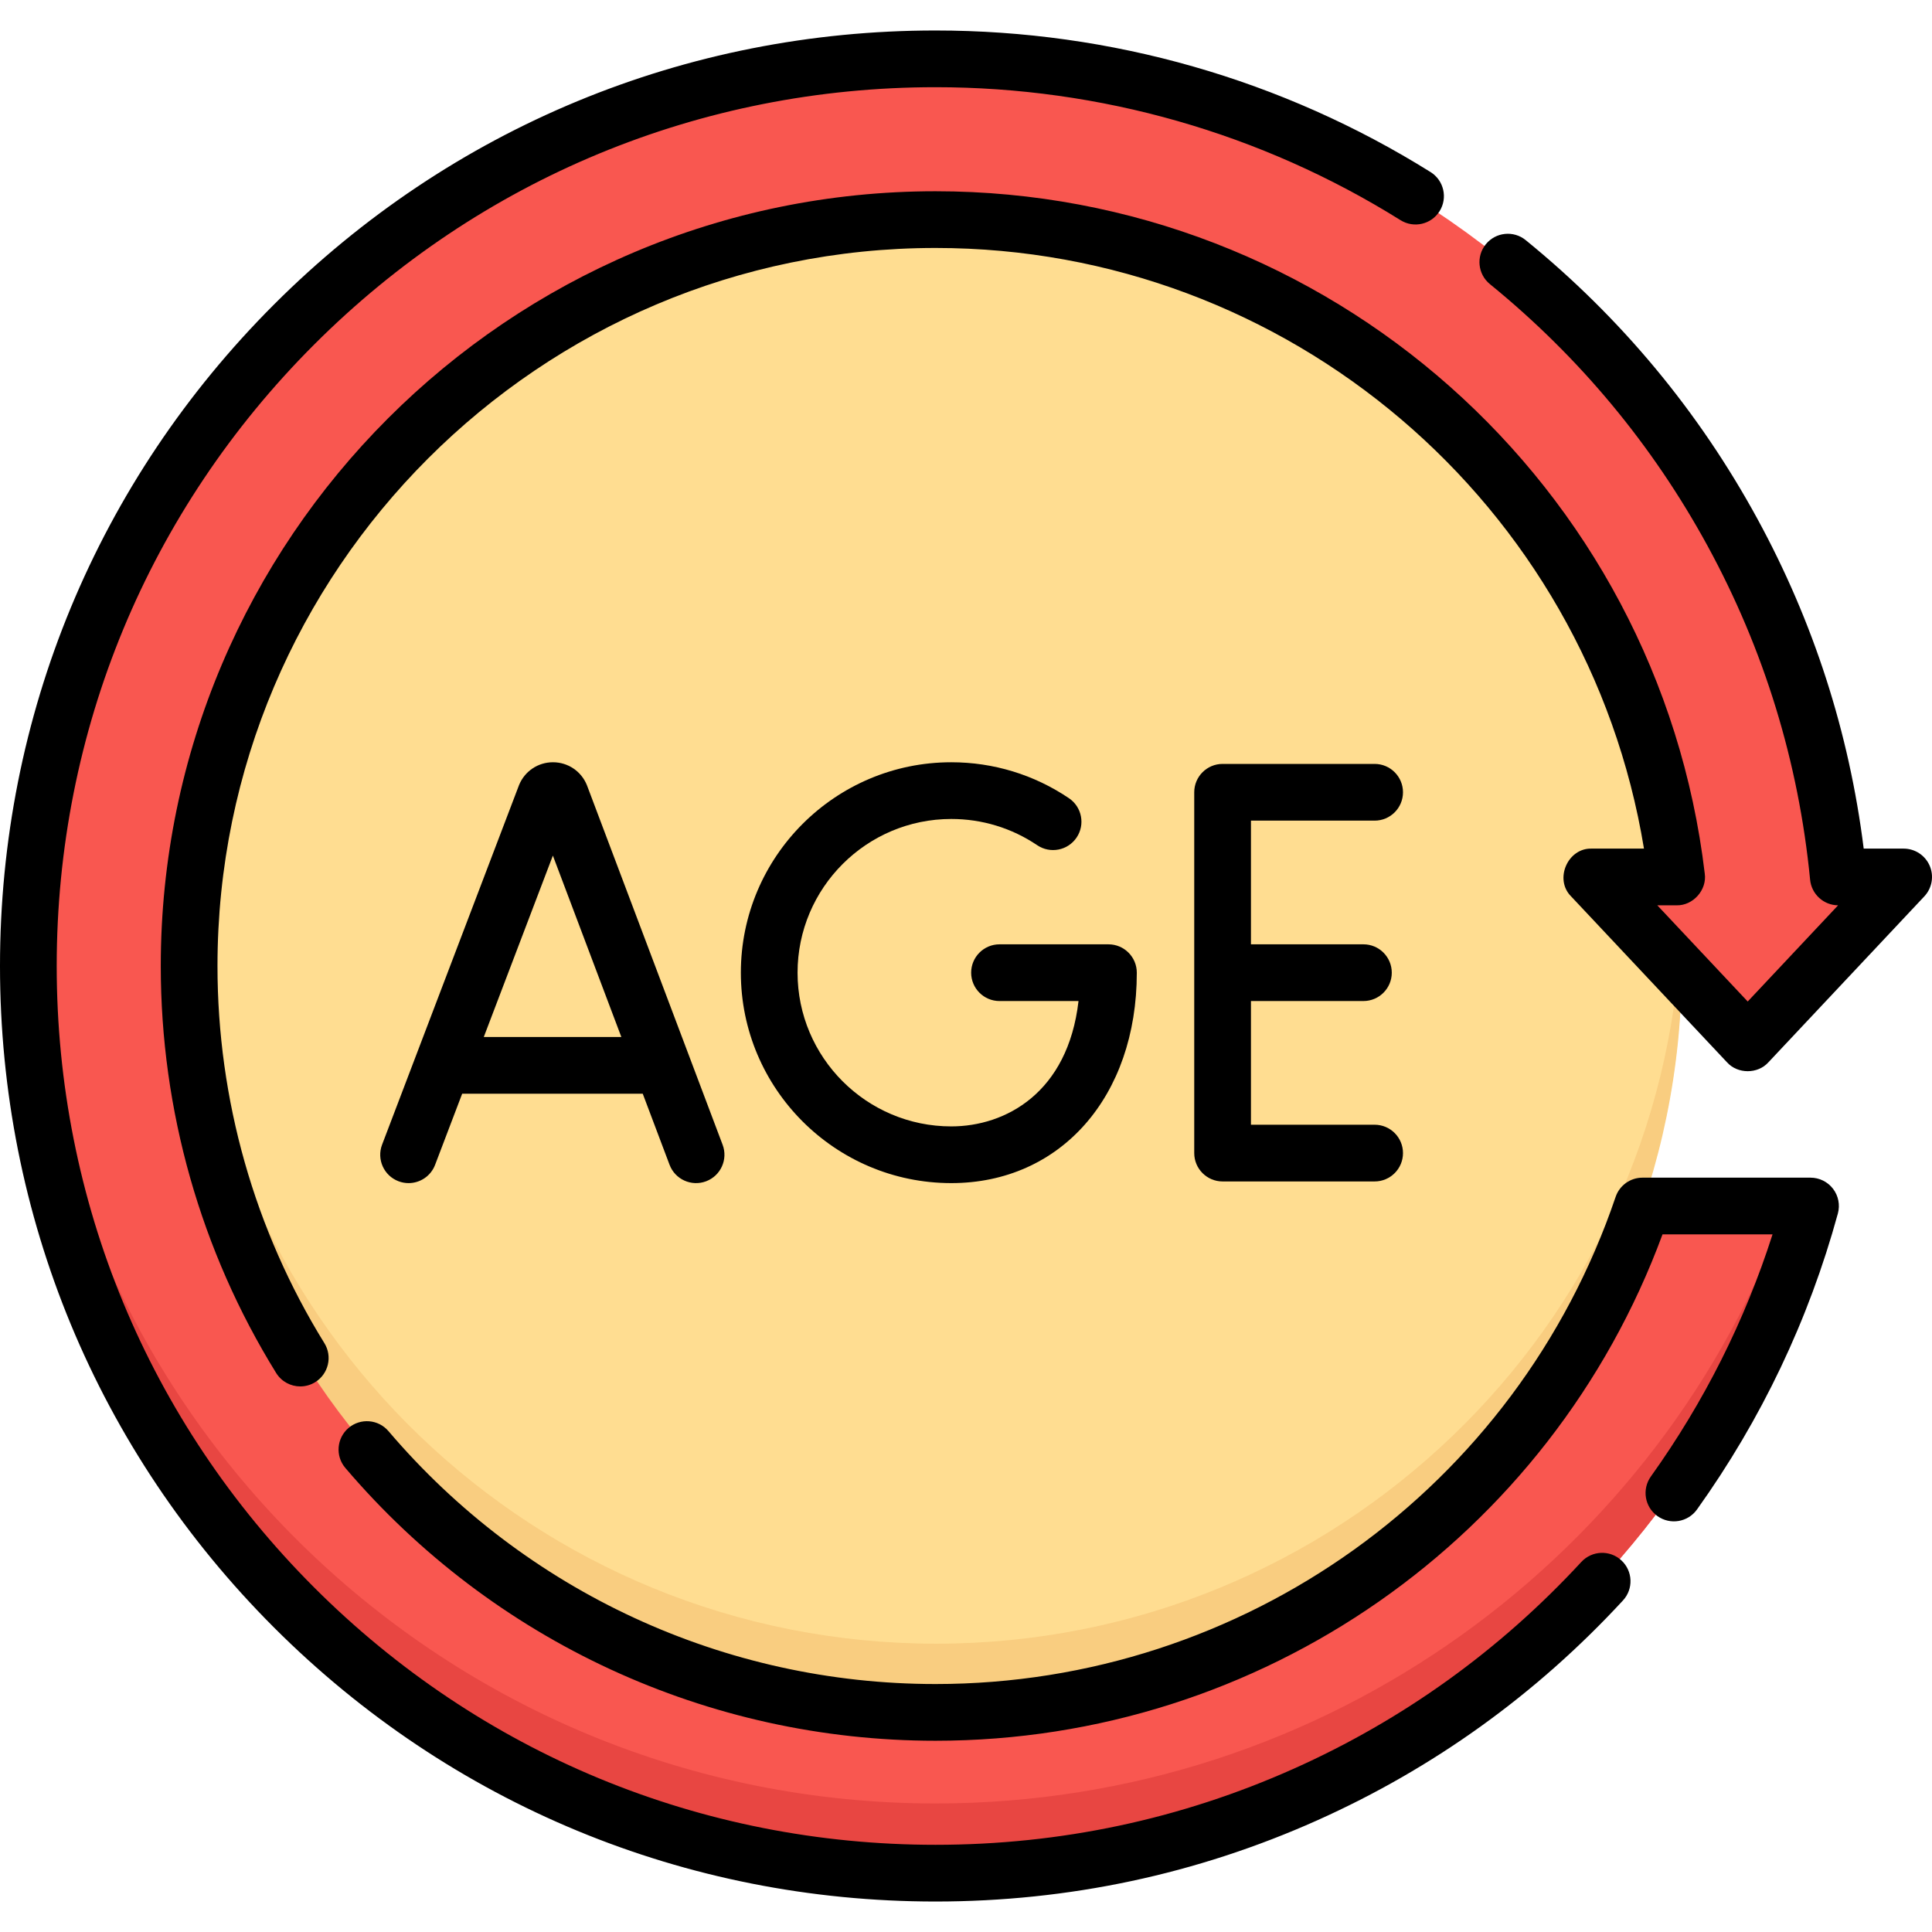
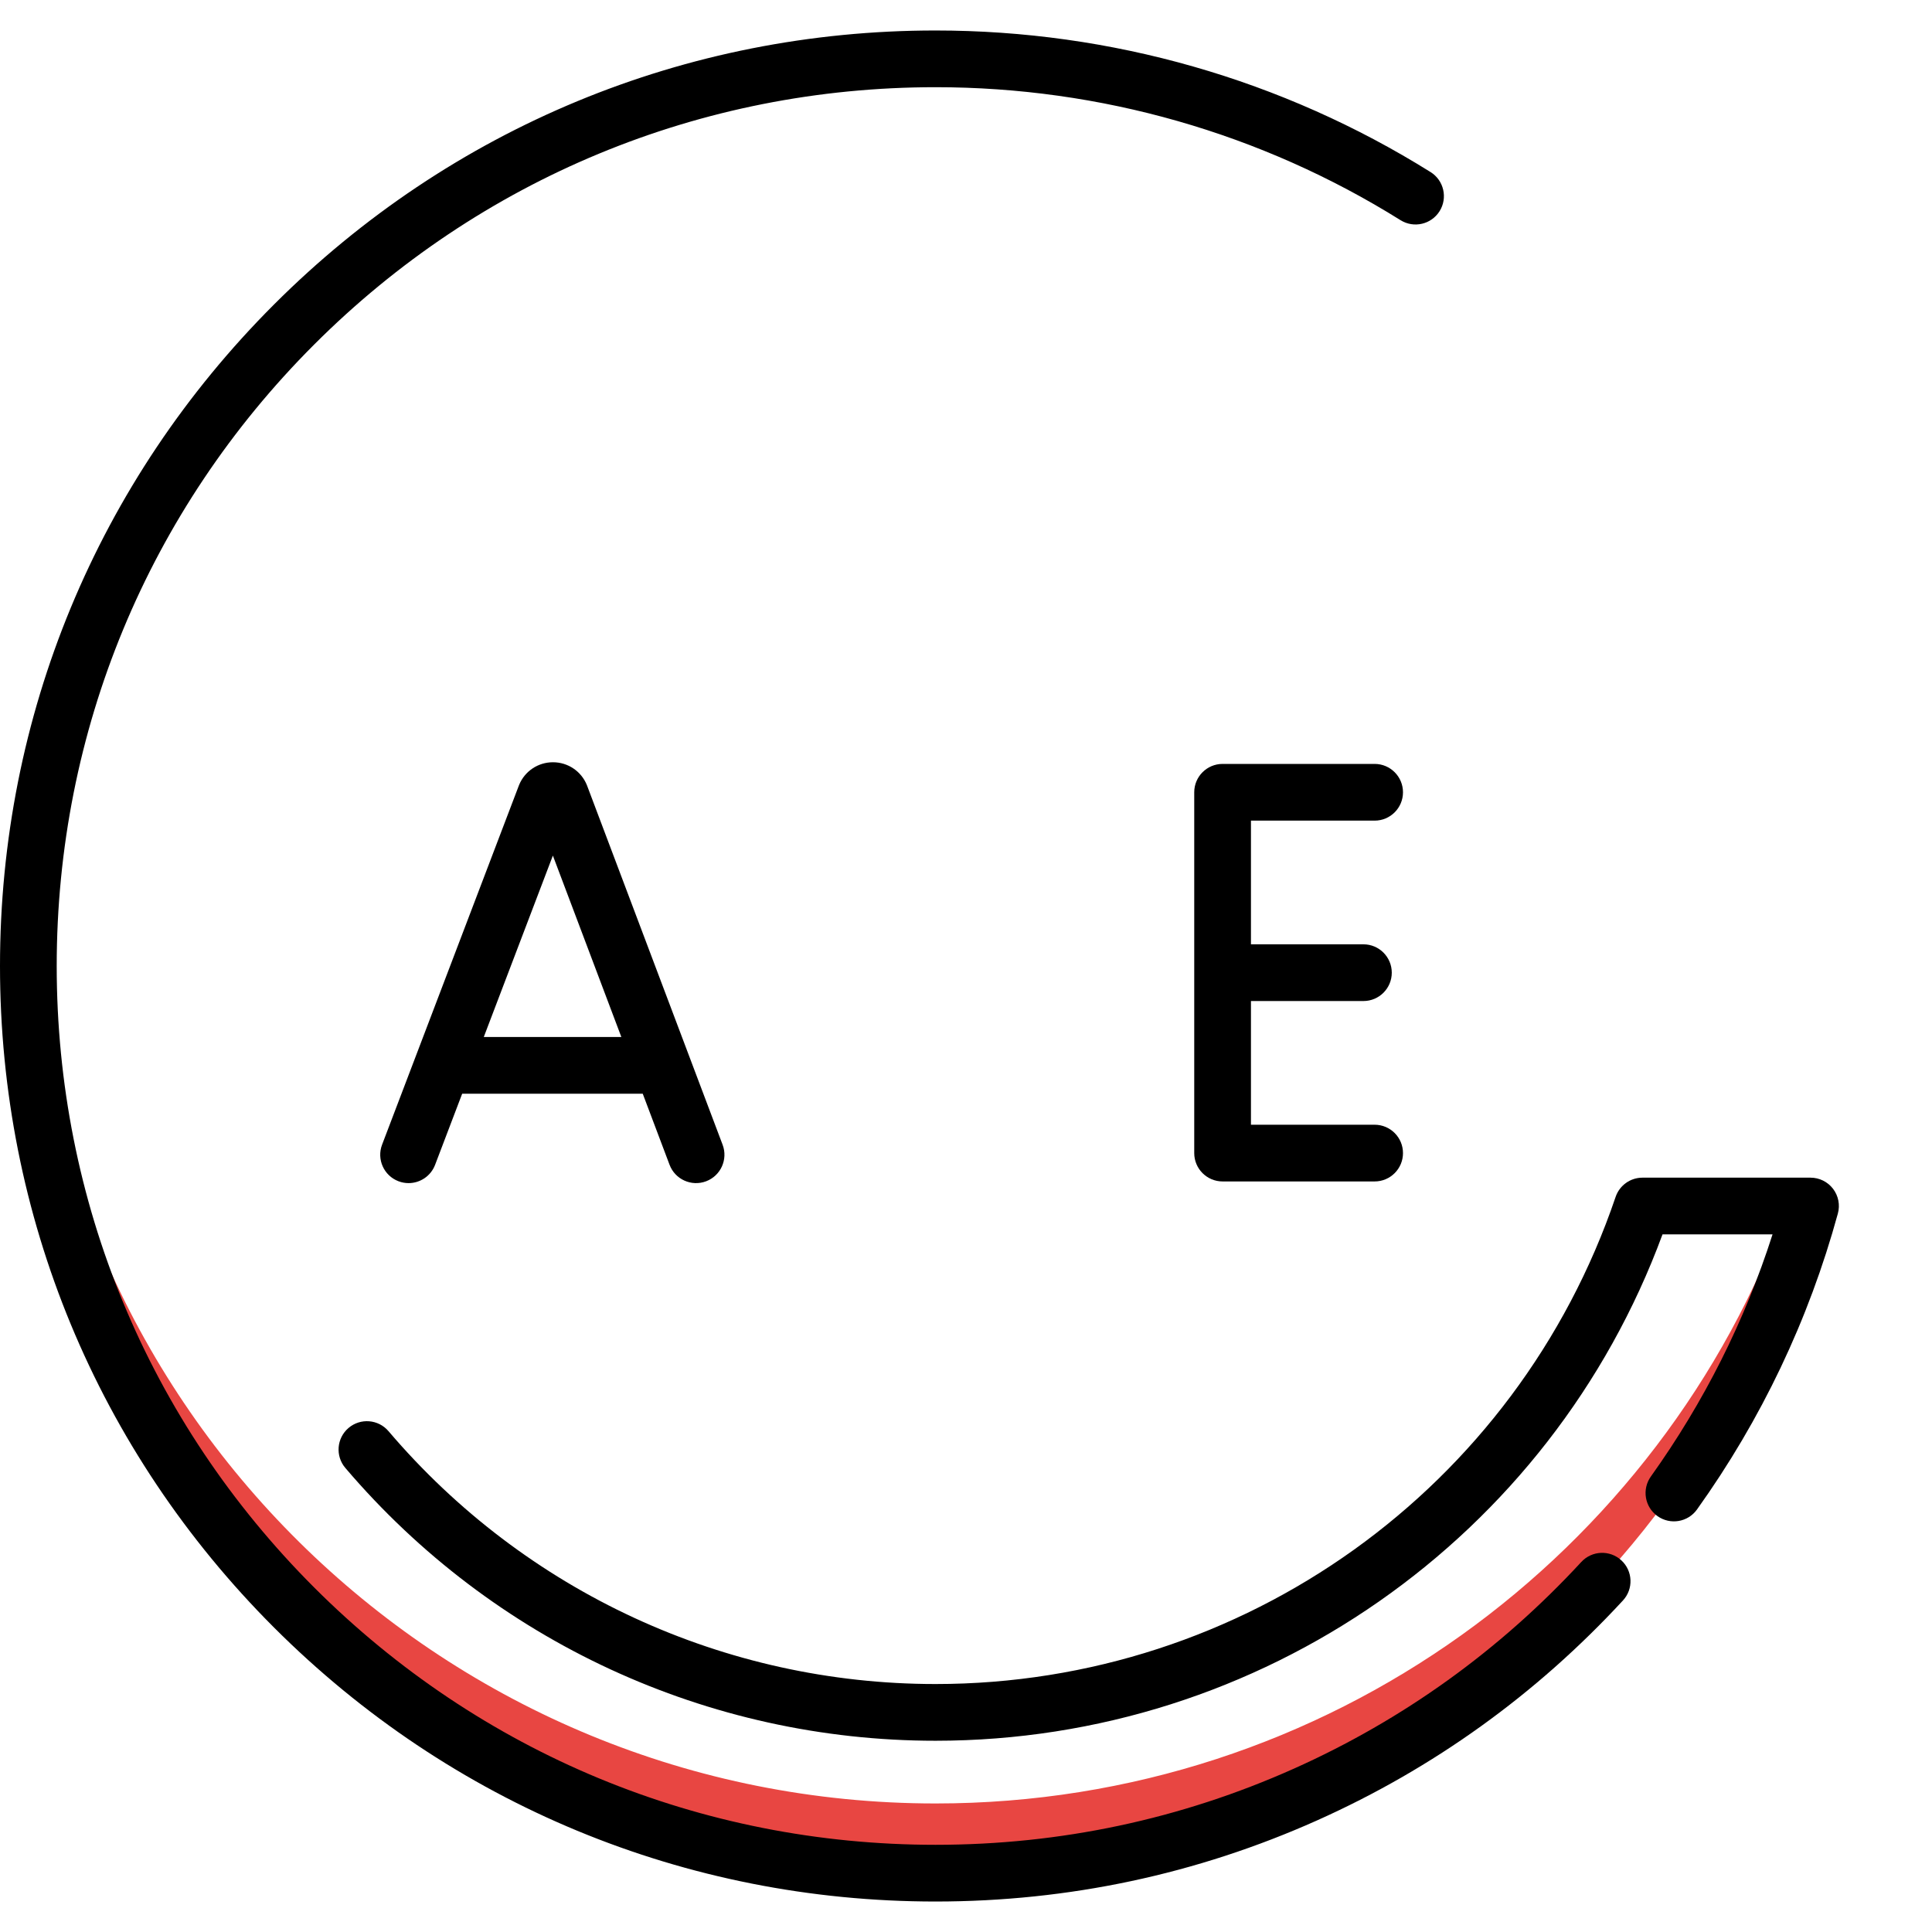
<svg xmlns="http://www.w3.org/2000/svg" version="1.1" width="512" height="512" x="0" y="0" viewBox="0 0 512 512" style="enable-background:new 0 0 512 512" xml:space="preserve" class="">
  <g>
    <g>
      <g>
-         <ellipse cx="248.081" cy="255.984" fill="#ffdd91" rx="197.611" ry="197.611" transform="matrix(.707 -.707 .707 .707 -108.346 250.396)" data-original="#ffdd91" class="" />
-         <path d="m248.081 435.594c-106.12 0-192.692-83.652-197.398-188.611-.134 2.984-.213 5.983-.213 9 0 109.138 88.474 197.611 197.611 197.611s197.611-88.473 197.611-197.611c0-3.017-.079-6.016-.213-9-4.706 104.959-91.278 188.611-197.398 188.611z" fill="#f9cd80" data-original="#f9cd80" />
-         <path d="m247.937 453.416c-109.03 0-197.416-88.386-197.416-197.416s88.386-197.416 197.416-197.416c101.059 0 184.369 75.94 196.012 173.866h-22.441l41.246 43.895 41.246-43.895h-17.277c-11.834-121.459-114.219-216.387-238.786-216.387-132.513 0-239.937 107.423-239.937 239.937s107.424 239.937 239.937 239.937c110.534 0 203.595-74.75 231.431-176.453h-44.447c-26.435 77.885-100.163 133.932-186.984 133.932z" fill="#f95750" data-original="#f95750" class="" />
        <g>
          <path d="m247.937 477.937c-129.499 0-235.017-102.596-239.752-230.937-.11 2.988-.185 5.985-.185 9 0 132.514 107.424 239.937 239.937 239.937 110.534 0 203.596-74.75 231.431-176.453h-5.71c-33.361 92.4-121.818 158.453-225.721 158.453z" fill="#e84642" data-original="#e84642" />
        </g>
      </g>
      <g>
        <path d="m419.064 413.936c-21.597 23.395-47.218 41.821-76.154 54.766-29.946 13.397-61.906 20.19-94.99 20.19-62.207 0-120.692-24.225-164.679-68.212-43.987-43.988-68.212-102.473-68.212-164.68s24.225-120.692 68.213-164.68c43.987-43.987 102.472-68.212 164.679-68.212 43.727 0 86.34 12.186 123.232 35.239 3.521 2.199 8.156 1.129 10.355-2.39 2.2-3.52 1.129-8.156-2.39-10.355-39.283-24.548-84.651-37.523-131.197-37.523-66.222 0-128.48 25.788-175.306 72.614-46.826 46.827-72.615 109.085-72.615 175.307s25.789 128.48 72.614 175.307c46.826 46.826 109.084 72.614 175.306 72.614 35.213 0 69.238-7.234 101.128-21.5 30.802-13.78 58.074-33.392 81.059-58.29 2.815-3.05 2.625-7.804-.425-10.619-3.05-2.817-7.804-2.626-10.618.424z" fill="#000000" data-original="#000000" class="" />
-         <path d="m511.382 229.421c-1.19-2.75-3.9-4.531-6.897-4.531h-10.586c-3.84-30.749-13.3-60.111-28.161-87.377-15.526-28.485-36.186-53.34-61.406-73.873-3.219-2.622-7.953-2.134-10.572 1.083-2.62 3.219-2.135 7.952 1.083 10.572 23.7 19.295 43.112 42.648 57.699 69.41 14.978 27.482 24.114 57.233 27.154 88.428.373 3.83 3.577 6.755 7.418 6.786l-23.954 25.492-23.955-25.492h5.112c4.373.099 8.077-4.072 7.462-8.402-12.257-103.092-99.897-180.833-203.858-180.833-113.212 0-205.316 92.104-205.316 205.316 0 38.216 10.573 75.511 30.576 107.853 1.422 2.298 3.881 3.563 6.398 3.563 1.349 0 2.714-.363 3.946-1.125 3.529-2.183 4.621-6.814 2.438-10.344-18.533-29.965-28.329-64.526-28.329-99.947 0-104.925 85.362-190.287 190.287-190.287 93.506 0 172.764 67.852 187.746 159.177h-13.836c-6.385-.212-10.002 8.153-5.477 12.66l41.328 43.981c2.819 3.131 8.134 3.131 10.953 0l41.327-43.981c2.051-2.184 2.61-5.378 1.42-8.129z" fill="#000000" data-original="#000000" class="" />
        <path d="m479.804 312.093h-44.533c-3.219 0-6.081 2.051-7.116 5.099-26.206 77.215-98.637 129.094-180.234 129.094-55.874 0-108.71-24.425-144.962-67.012-2.69-3.16-7.434-3.542-10.593-.851-3.16 2.69-3.541 7.433-.851 10.593 39.113 45.948 96.12 72.3 156.406 72.3 86.228 0 162.972-53.705 192.66-134.194h29.158c-7.332 22.91-18.154 44.455-32.247 64.169-2.413 3.376-1.633 8.07 1.744 10.483 3.378 2.415 8.071 1.632 10.483-1.744 17.06-23.864 29.62-50.255 37.334-78.44.618-2.26.147-4.679-1.275-6.542-1.421-1.862-3.631-2.955-5.974-2.955z" fill="#000000" data-original="#000000" class="" />
        <path d="m105.606 313.043c.88.336 1.784.494 2.673.494 3.027 0 5.882-1.844 7.023-4.842l7.181-18.855h47.848l7.108 18.834c1.465 3.883 5.802 5.845 9.684 4.378 3.883-1.466 5.842-5.801 4.377-9.684l-35.907-95.146c-.025-.069-.052-.137-.08-.205-1.502-3.653-5.023-6.012-8.973-6.012-.003 0-.006 0-.008 0-3.953.003-7.475 2.369-8.972 6.028-.023.057-.046.114-.067.171l-36.236 95.142c-1.477 3.879.47 8.22 4.349 9.697zm40.911-86.305 18.143 48.073h-36.452z" fill="#000000" data-original="#000000" class="" />
        <path d="m364.291 217.476c4.151 0 7.515-3.365 7.515-7.515s-3.364-7.515-7.515-7.515h-40.291c-4.151 0-7.515 3.365-7.515 7.515v95.619c0 4.15 3.364 7.515 7.515 7.515h40.291c4.151 0 7.515-3.365 7.515-7.515s-3.364-7.515-7.515-7.515h-32.776v-32.78h29.805c4.151 0 7.515-3.365 7.515-7.515s-3.364-7.515-7.515-7.515h-29.805v-32.78h32.776z" fill="#000000" data-original="#000000" class="" />
-         <path d="m252.099 217.035c8.163 0 16.037 2.404 22.771 6.953 3.439 2.324 8.111 1.418 10.434-2.021s1.419-8.11-2.021-10.433c-9.228-6.233-20.011-9.528-31.184-9.528-30.749 0-55.765 25.016-55.765 55.765s25.016 55.765 55.765 55.765c28.948 0 49.166-22.931 49.166-55.765 0-4.15-3.364-7.515-7.515-7.515h-28.868c-4.151 0-7.515 3.365-7.515 7.515s3.364 7.515 7.515 7.515h20.937c-2.809 24.354-19.363 33.221-33.721 33.221-22.462 0-40.736-18.274-40.736-40.736.001-22.462 18.275-40.736 40.737-40.736z" fill="#000000" data-original="#000000" class="" />
      </g>
    </g>
  </g>
</svg>